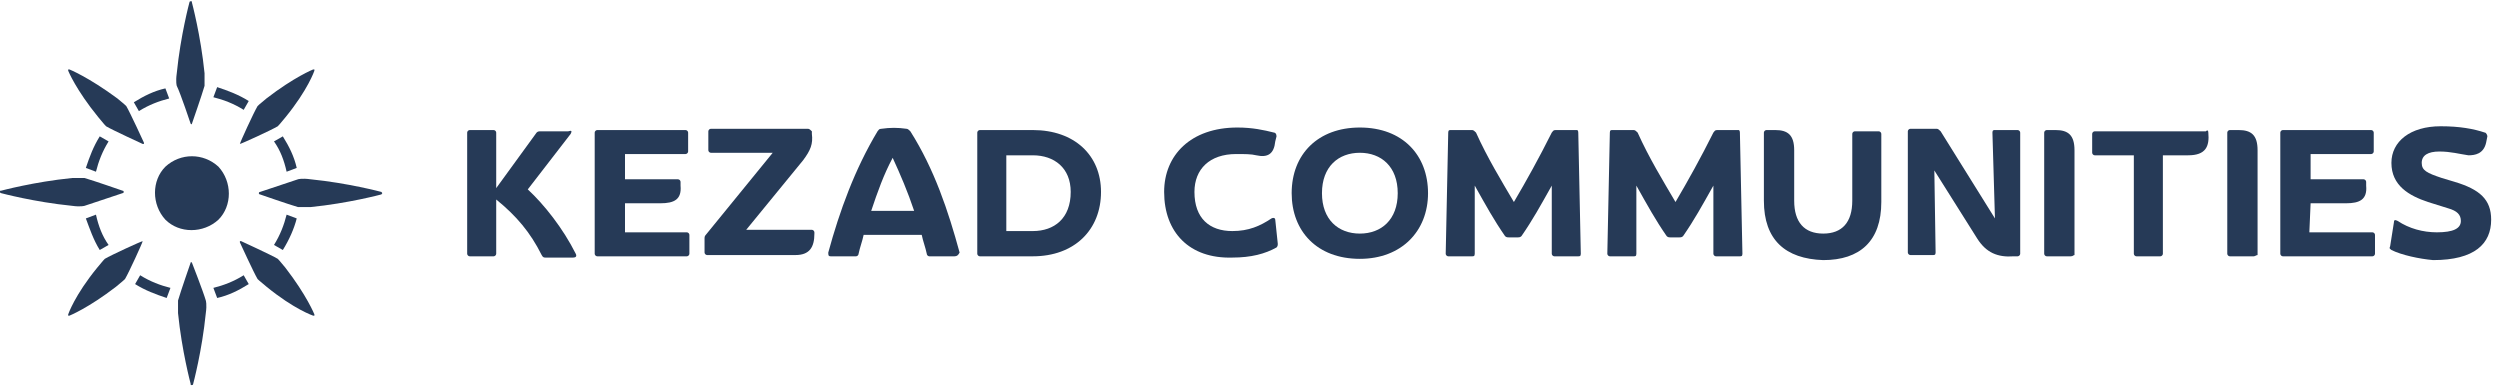
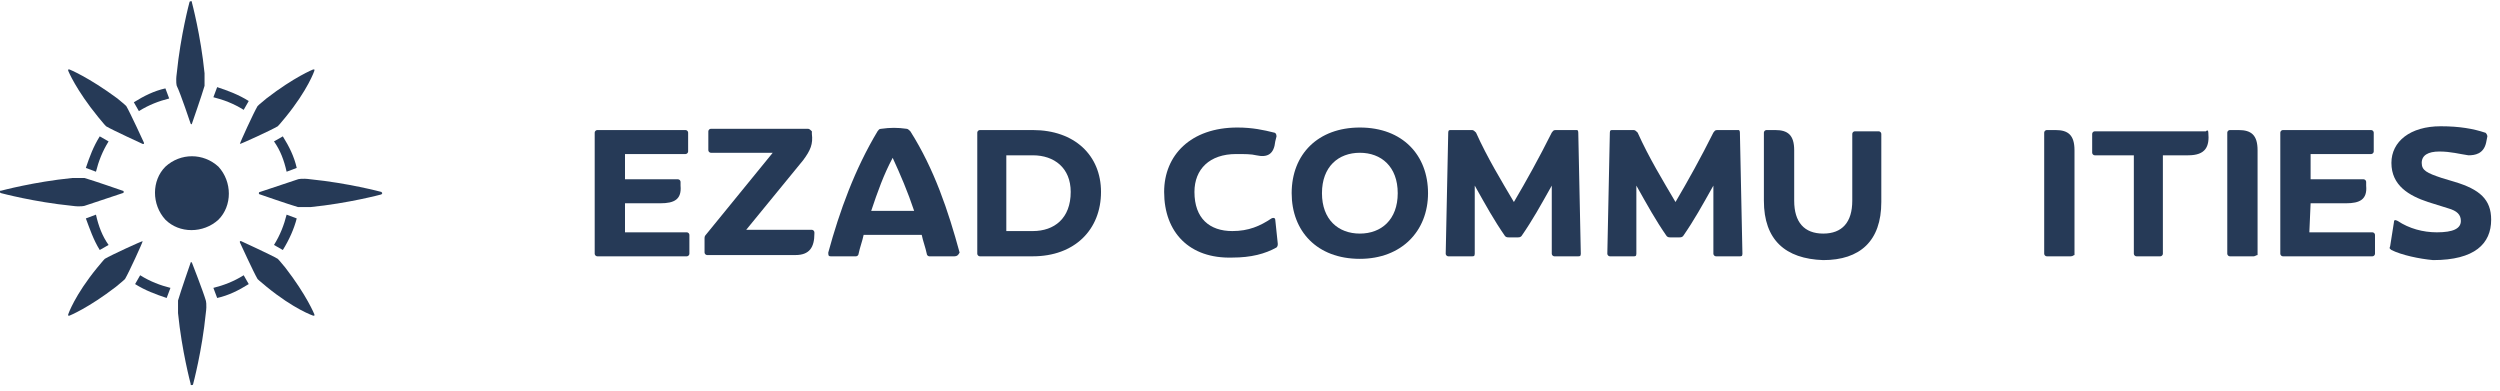
<svg xmlns="http://www.w3.org/2000/svg" width="198" height="31" viewBox="0 0 198 31" fill="none">
  <path d="M15.1 9.8C15.2 9.9 15.2 9.8 15.2 9.8C15.2 9.8 16 7.5 16.2 6.8C16.2 6.8 16.2 6.5 16.2 5.8C15.9 2.8 15.2 0.2 15.2 0.2C15.2 0.1 15.2 0.1 15.1 0.1C15.1 0.1 15 0.1 15 0.2C15 0.2 14.3 2.8 14 5.8C13.9 6.5 14 6.8 14 6.8C14.3 7.4 15.1 9.8 15.1 9.8Z" fill="#263A57" />
  <path d="M13.1 13.2C12 14.3 12 16.2 13.1 17.4C14.2 18.5 16.1 18.5 17.3 17.4C18.4 16.3 18.4 14.4 17.3 13.2C16.1 12.1 14.3 12.1 13.1 13.2Z" fill="#263A57" />
  <path d="M13.4 7.8L13.1 7C12.2 7.2 11.4 7.6 10.6 8.1L11 8.8C11.8 8.3 12.6 8 13.4 7.8Z" fill="#263A57" />
  <path d="M19.7 8C18.9 7.5 18.1 7.2 17.2 6.9L16.9 7.7C17.7 7.9 18.5 8.2 19.3 8.7L19.7 8Z" fill="#263A57" />
  <path d="M10.7 22.5C11.5 23 12.3 23.3 13.2 23.6L13.5 22.8C12.7 22.6 11.9 22.3 11.1 21.8L10.7 22.5Z" fill="#263A57" />
  <path d="M16.9 22.8L17.2 23.6C18.1 23.4 18.9 23 19.7 22.5L19.3 21.8C18.5 22.3 17.7 22.6 16.9 22.8Z" fill="#263A57" />
  <path d="M7.9 19.8L8.6 19.4C8.1 18.7 7.8 17.9 7.6 17L6.8 17.3C7.1 18.1 7.4 19 7.9 19.8Z" fill="#263A57" />
  <path d="M6.8 13.3L7.6 13.6C7.8 12.8 8.1 12 8.6 11.2L7.9 10.8C7.4 11.6 7.1 12.4 6.8 13.3Z" fill="#263A57" />
  <path d="M23.5 17.3L22.7 17C22.5 17.8 22.2 18.6 21.7 19.4L22.4 19.8C22.9 19 23.3 18.1 23.5 17.3Z" fill="#263A57" />
  <path d="M21.7 11.2C22.2 11.9 22.5 12.7 22.7 13.6L23.5 13.3C23.3 12.4 22.9 11.6 22.4 10.8L21.7 11.2Z" fill="#263A57" />
  <path d="M15.2 20.8C15.2 20.7 15.2 20.7 15.2 20.8C15.1 20.7 15.1 20.8 15.1 20.8C15.1 20.8 14.3 23.1 14.1 23.8C14.1 23.8 14.1 24.1 14.1 24.8C14.4 27.8 15.1 30.4 15.1 30.4C15.1 30.5 15.1 30.5 15.2 30.5C15.2 30.5 15.3 30.5 15.3 30.4C15.3 30.4 16 27.8 16.3 24.8C16.4 24.1 16.3 23.8 16.3 23.8C16.1 23.1 15.2 20.8 15.2 20.8Z" fill="#263A57" />
  <path d="M6.7 16.3C7.3 16.1 9.7 15.3 9.7 15.3C9.7 15.3 9.8 15.3 9.8 15.2C9.8 15.2 9.8 15.1 9.7 15.1C9.7 15.1 7.4 14.3 6.7 14.1C6.7 14.1 6.4 14.1 5.7 14.1C2.7 14.4 0.1 15.1 0.1 15.1C0 15.1 0 15.1 0 15.2C0 15.2 0 15.3 0.1 15.3C0.1 15.3 2.7 16 5.7 16.3C6.4 16.4 6.7 16.3 6.7 16.3Z" fill="#263A57" />
  <path d="M30.2 15.2C30.2 15.2 27.6 14.5 24.6 14.2C23.9 14.1 23.6 14.2 23.6 14.2C23 14.4 20.6 15.2 20.6 15.2C20.6 15.2 20.5 15.2 20.5 15.3C20.5 15.3 20.5 15.4 20.6 15.4C20.6 15.4 22.9 16.2 23.6 16.4C23.6 16.4 23.9 16.4 24.6 16.4C27.6 16.1 30.2 15.4 30.2 15.4C30.3 15.3 30.3 15.3 30.2 15.2C30.3 15.2 30.3 15.2 30.2 15.2Z" fill="#263A57" />
  <path d="M7.8 9.3C8.2 9.8 8.4 10 8.4 10C8.9 10.3 11.3 11.4 11.3 11.4H11.4V11.3C11.4 11.3 10.3 8.9 10 8.4C10 8.4 9.8 8.2 9.3 7.8C7 6.1 5.5 5.5 5.5 5.5C5.4 5.5 5.4 5.5 5.4 5.5C5.4 5.5 5.4 5.5 5.4 5.6C5.4 5.6 6 7.1 7.8 9.3Z" fill="#263A57" />
  <path d="M22.6 21.2C22.2 20.7 22 20.5 22 20.5C21.5 20.2 19.1 19.1 19.1 19.1H19V19.2C19 19.2 20.1 21.6 20.4 22.1C20.4 22.1 20.6 22.3 21.1 22.7C23.3 24.5 24.8 25 24.8 25C24.9 25 24.9 25 24.9 25C24.9 25 24.9 25 24.9 24.9C24.9 24.9 24.3 23.4 22.6 21.2Z" fill="#263A57" />
  <path d="M11.3 19.1C11.3 19.1 11.2 19.1 11.3 19.1C11.2 19.1 8.8 20.2 8.3 20.5C8.3 20.5 8.1 20.7 7.7 21.2C5.9 23.4 5.4 24.9 5.4 24.9C5.4 25 5.4 25 5.4 25C5.4 25 5.4 25 5.5 25C5.5 25 7 24.4 9.2 22.7C9.7 22.3 9.9 22.1 9.9 22.1C10.2 21.6 11.3 19.2 11.3 19.1C11.3 19.1 11.3 19.2 11.3 19.1Z" fill="#263A57" />
  <path d="M19 11.4C19 11.4 19.1 11.4 19 11.4C19.1 11.4 21.5 10.3 22 10C22 10 22.2 9.8 22.6 9.3C24.4 7.1 24.9 5.6 24.9 5.6C24.9 5.5 24.9 5.5 24.9 5.5C24.9 5.5 24.9 5.5 24.8 5.5C24.8 5.5 23.3 6.1 21.1 7.8C20.6 8.2 20.4 8.4 20.4 8.4C20.1 8.9 19 11.3 19 11.4Z" fill="#263A57" />
-   <path d="M45.2 10.6L41.8 15C43.1 16.2 44.6 18.1 45.6 20.1C45.7 20.3 45.6 20.4 45.4 20.4H43.2C43.1 20.4 43 20.4 42.9 20.2C42 18.4 40.9 17.1 39.3 15.8V20.1C39.3 20.2 39.2 20.3 39.1 20.3H37.2C37.1 20.3 37 20.2 37 20.1V10.5C37 10.4 37.1 10.3 37.2 10.3H39.1C39.2 10.3 39.3 10.4 39.3 10.5V14.9L42.5 10.5C42.6 10.4 42.7 10.4 42.8 10.4H45C45.3 10.3 45.3 10.4 45.2 10.6Z" fill="#263A57" />
  <path d="M49.4 18.4H54.4C54.5 18.4 54.6 18.5 54.6 18.6V20.1C54.6 20.2 54.5 20.3 54.4 20.3H47.3C47.2 20.3 47.1 20.2 47.1 20.1V10.5C47.1 10.4 47.2 10.3 47.3 10.3H54.3C54.4 10.3 54.5 10.4 54.5 10.5V12C54.5 12.1 54.4 12.2 54.3 12.2H49.5V14.2H53.7C53.8 14.2 53.9 14.3 53.9 14.4V14.7C54 15.8 53.4 16.1 52.3 16.1H49.5V18.4H49.4Z" fill="#263A57" />
  <path d="M59.1 18.2H64.3C64.4 18.2 64.5 18.3 64.5 18.4V18.5C64.5 19.6 64.1 20.2 63 20.2H56C55.9 20.2 55.8 20.1 55.8 20V18.9C55.8 18.8 55.8 18.7 55.9 18.6L61.2 12.1H56.3C56.2 12.1 56.1 12 56.1 11.9V10.4C56.1 10.3 56.2 10.2 56.3 10.2H64C64.1 10.2 64.2 10.3 64.3 10.4V10.6C64.4 11.4 64.2 11.9 63.6 12.7L59.1 18.2Z" fill="#263A57" />
  <path d="M75.6 20.3H73.6C73.5 20.3 73.4 20.2 73.4 20.1C73.3 19.6 73.1 19.1 73 18.6H68.4C68.3 19.1 68.1 19.6 68 20.1C68 20.2 67.9 20.3 67.8 20.3H65.8C65.6 20.3 65.6 20.2 65.6 20C66.5 16.7 67.7 13.4 69.5 10.4C69.6 10.3 69.6 10.2 69.8 10.2C70.5 10.1 71.1 10.1 71.8 10.2C71.9 10.2 72 10.3 72.1 10.4C74 13.4 75.1 16.7 76 20C75.9 20.2 75.8 20.3 75.6 20.3ZM72.4 16.7C71.9 15.2 71.3 13.8 70.7 12.5C70 13.8 69.5 15.2 69 16.7H72.4Z" fill="#263A57" />
  <path d="M87.2 15.2C87.2 18.2 85.1 20.3 81.8 20.3H77.6C77.5 20.3 77.4 20.2 77.4 20.1V10.5C77.4 10.4 77.5 10.3 77.6 10.3H81.8C85.1 10.3 87.2 12.3 87.2 15.2ZM81.8 18.3C83.5 18.3 84.8 17.3 84.8 15.2C84.8 13.3 83.5 12.3 81.8 12.3H79.7V18.3H81.8Z" fill="#263A57" />
  <path d="M92.2 15.2C92.2 12.3 94.3 10.1 98 10.1C99.2 10.1 100.1 10.3 100.9 10.5C101 10.5 101.1 10.6 101.1 10.8L101 11.2C100.9 12.2 100.4 12.5 99.5 12.3C99.1 12.2 98.6 12.2 97.9 12.2C95.8 12.2 94.6 13.4 94.6 15.2C94.6 17.3 95.8 18.3 97.6 18.3C98.9 18.3 99.8 17.9 100.7 17.3C100.9 17.2 101 17.3 101 17.4L101.2 19.3C101.2 19.4 101.2 19.5 101.1 19.6C100.2 20.1 99.1 20.4 97.6 20.4C94.2 20.5 92.2 18.4 92.2 15.2Z" fill="#263A57" />
  <path d="M102.3 15.3C102.3 12.2 104.4 10.1 107.7 10.1C111.1 10.1 113.1 12.3 113.1 15.3C113.1 18.3 111 20.5 107.7 20.5C104.3 20.5 102.3 18.3 102.3 15.3ZM110.7 15.3C110.7 13.2 109.4 12.1 107.7 12.1C106 12.1 104.7 13.2 104.7 15.3C104.7 17.4 106 18.5 107.7 18.5C109.4 18.5 110.7 17.4 110.7 15.3Z" fill="#263A57" />
  <path d="M125 10.5L125.2 20.1C125.2 20.3 125.1 20.3 125 20.3H123.1C123 20.3 122.9 20.2 122.9 20.1V14.7C122 16.3 121.4 17.4 120.5 18.7C120.4 18.8 120.3 18.8 120.2 18.8H119.5C119.4 18.8 119.3 18.8 119.2 18.7C118.3 17.4 117.7 16.3 116.8 14.7V20.1C116.8 20.3 116.7 20.3 116.6 20.3H114.7C114.6 20.3 114.5 20.2 114.5 20.1L114.7 10.5C114.7 10.3 114.8 10.3 114.9 10.3H116.6C116.7 10.3 116.8 10.4 116.9 10.5C117.8 12.5 118.9 14.3 119.9 16C120.9 14.3 121.9 12.5 122.9 10.5C123 10.4 123 10.3 123.2 10.3H124.9C124.9 10.3 125 10.3 125 10.5Z" fill="#263A57" />
  <path d="M137.8 10.5L138 20.1C138 20.3 137.9 20.3 137.8 20.3H135.9C135.8 20.3 135.7 20.2 135.7 20.1V14.7C134.8 16.3 134.2 17.4 133.3 18.7C133.2 18.8 133.1 18.8 133 18.8H132.3C132.2 18.8 132.1 18.8 132 18.7C131.1 17.4 130.5 16.3 129.6 14.7V20.1C129.6 20.3 129.5 20.3 129.4 20.3H127.5C127.4 20.3 127.3 20.2 127.3 20.1L127.5 10.5C127.5 10.3 127.6 10.3 127.7 10.3H129.4C129.5 10.3 129.6 10.4 129.7 10.5C130.6 12.5 131.7 14.3 132.7 16C133.7 14.3 134.7 12.5 135.7 10.5C135.8 10.4 135.8 10.3 136 10.3H137.7C137.7 10.3 137.8 10.3 137.8 10.5Z" fill="#263A57" />
  <path d="M139.7 15.9V10.5C139.7 10.4 139.8 10.3 139.9 10.3C140.1 10.3 140.3 10.3 140.6 10.3C141.6 10.3 142.1 10.7 142.1 11.9V15.9C142.1 17.6 142.9 18.5 144.4 18.5C145.9 18.5 146.7 17.6 146.7 15.9V10.6C146.7 10.5 146.8 10.4 146.9 10.4H148.8C148.9 10.4 149 10.5 149 10.6V16C149 19.1 147.3 20.6 144.4 20.6C141.4 20.5 139.7 19 139.7 15.9Z" fill="#263A57" />
-   <path d="M157.8 10.5C157.8 10.3 157.9 10.3 158 10.3H159.8C159.9 10.3 160 10.4 160 10.5V20.1C160 20.2 159.9 20.3 159.8 20.3H159.5C158.2 20.4 157.3 20 156.6 18.9L153.2 13.5L153.3 20C153.3 20.2 153.2 20.2 153.1 20.2H151.3C151.2 20.2 151.1 20.1 151.1 20V10.4C151.1 10.3 151.2 10.2 151.3 10.2H153.4C153.5 10.2 153.6 10.3 153.7 10.4L158 17.3L157.8 10.5Z" fill="#263A57" />
  <path d="M164 20.3H162.1C162 20.3 161.9 20.2 161.9 20.1V10.5C161.9 10.4 162 10.3 162.1 10.3C162.3 10.3 162.5 10.3 162.8 10.3C163.8 10.3 164.3 10.7 164.3 11.9V20.2C164.2 20.2 164.2 20.3 164 20.3Z" fill="#263A57" />
  <path d="M174.9 10.5C175 11.6 174.7 12.3 173.3 12.3H171.3V20.1C171.3 20.2 171.2 20.3 171.1 20.3H169.2C169.1 20.3 169 20.2 169 20.1V12.3H165.9C165.8 12.3 165.7 12.2 165.7 12.1V10.6C165.7 10.5 165.8 10.4 165.9 10.4H174.7C174.8 10.3 174.9 10.3 174.9 10.5Z" fill="#263A57" />
  <path d="M178.5 20.3H176.6C176.5 20.3 176.4 20.2 176.4 20.1V10.5C176.4 10.4 176.5 10.3 176.6 10.3C176.8 10.3 177 10.3 177.3 10.3C178.3 10.3 178.8 10.7 178.8 11.9V20.2C178.7 20.2 178.6 20.3 178.5 20.3Z" fill="#263A57" />
  <path d="M182.9 18.4H187.9C188 18.4 188.1 18.5 188.1 18.6V20.1C188.1 20.2 188 20.3 187.9 20.3H180.8C180.7 20.3 180.6 20.2 180.6 20.1V10.5C180.6 10.4 180.7 10.3 180.8 10.3H187.8C187.9 10.3 188 10.4 188 10.5V12C188 12.1 187.9 12.2 187.8 12.2H183V14.2H187.2C187.3 14.2 187.4 14.3 187.4 14.4V14.7C187.5 15.8 186.9 16.1 185.8 16.1H183L182.9 18.4Z" fill="#263A57" />
  <path d="M189.4 19.8C189.3 19.7 189.2 19.7 189.3 19.5L189.6 17.6C189.6 17.4 189.7 17.4 189.9 17.5C190.8 18.1 191.9 18.4 193 18.4C194.3 18.4 194.9 18.1 194.9 17.5C194.9 17 194.6 16.7 193.9 16.5L192.3 16C190.8 15.5 189.4 14.7 189.4 12.9C189.4 11.2 190.9 10 193.3 10C194.8 10 195.9 10.2 196.8 10.5C196.9 10.5 197 10.7 197 10.8L196.9 11.3C196.7 12.2 196 12.3 195.5 12.3C194.8 12.2 194.1 12 193.2 12C192.3 12 191.8 12.3 191.8 12.9C191.8 13.5 192.2 13.7 193.4 14.1L194.4 14.4C196.4 15 197.3 15.8 197.3 17.4C197.3 19.3 196 20.6 192.7 20.6C191.6 20.5 190.2 20.2 189.4 19.8Z" fill="#263A57" />
</svg>